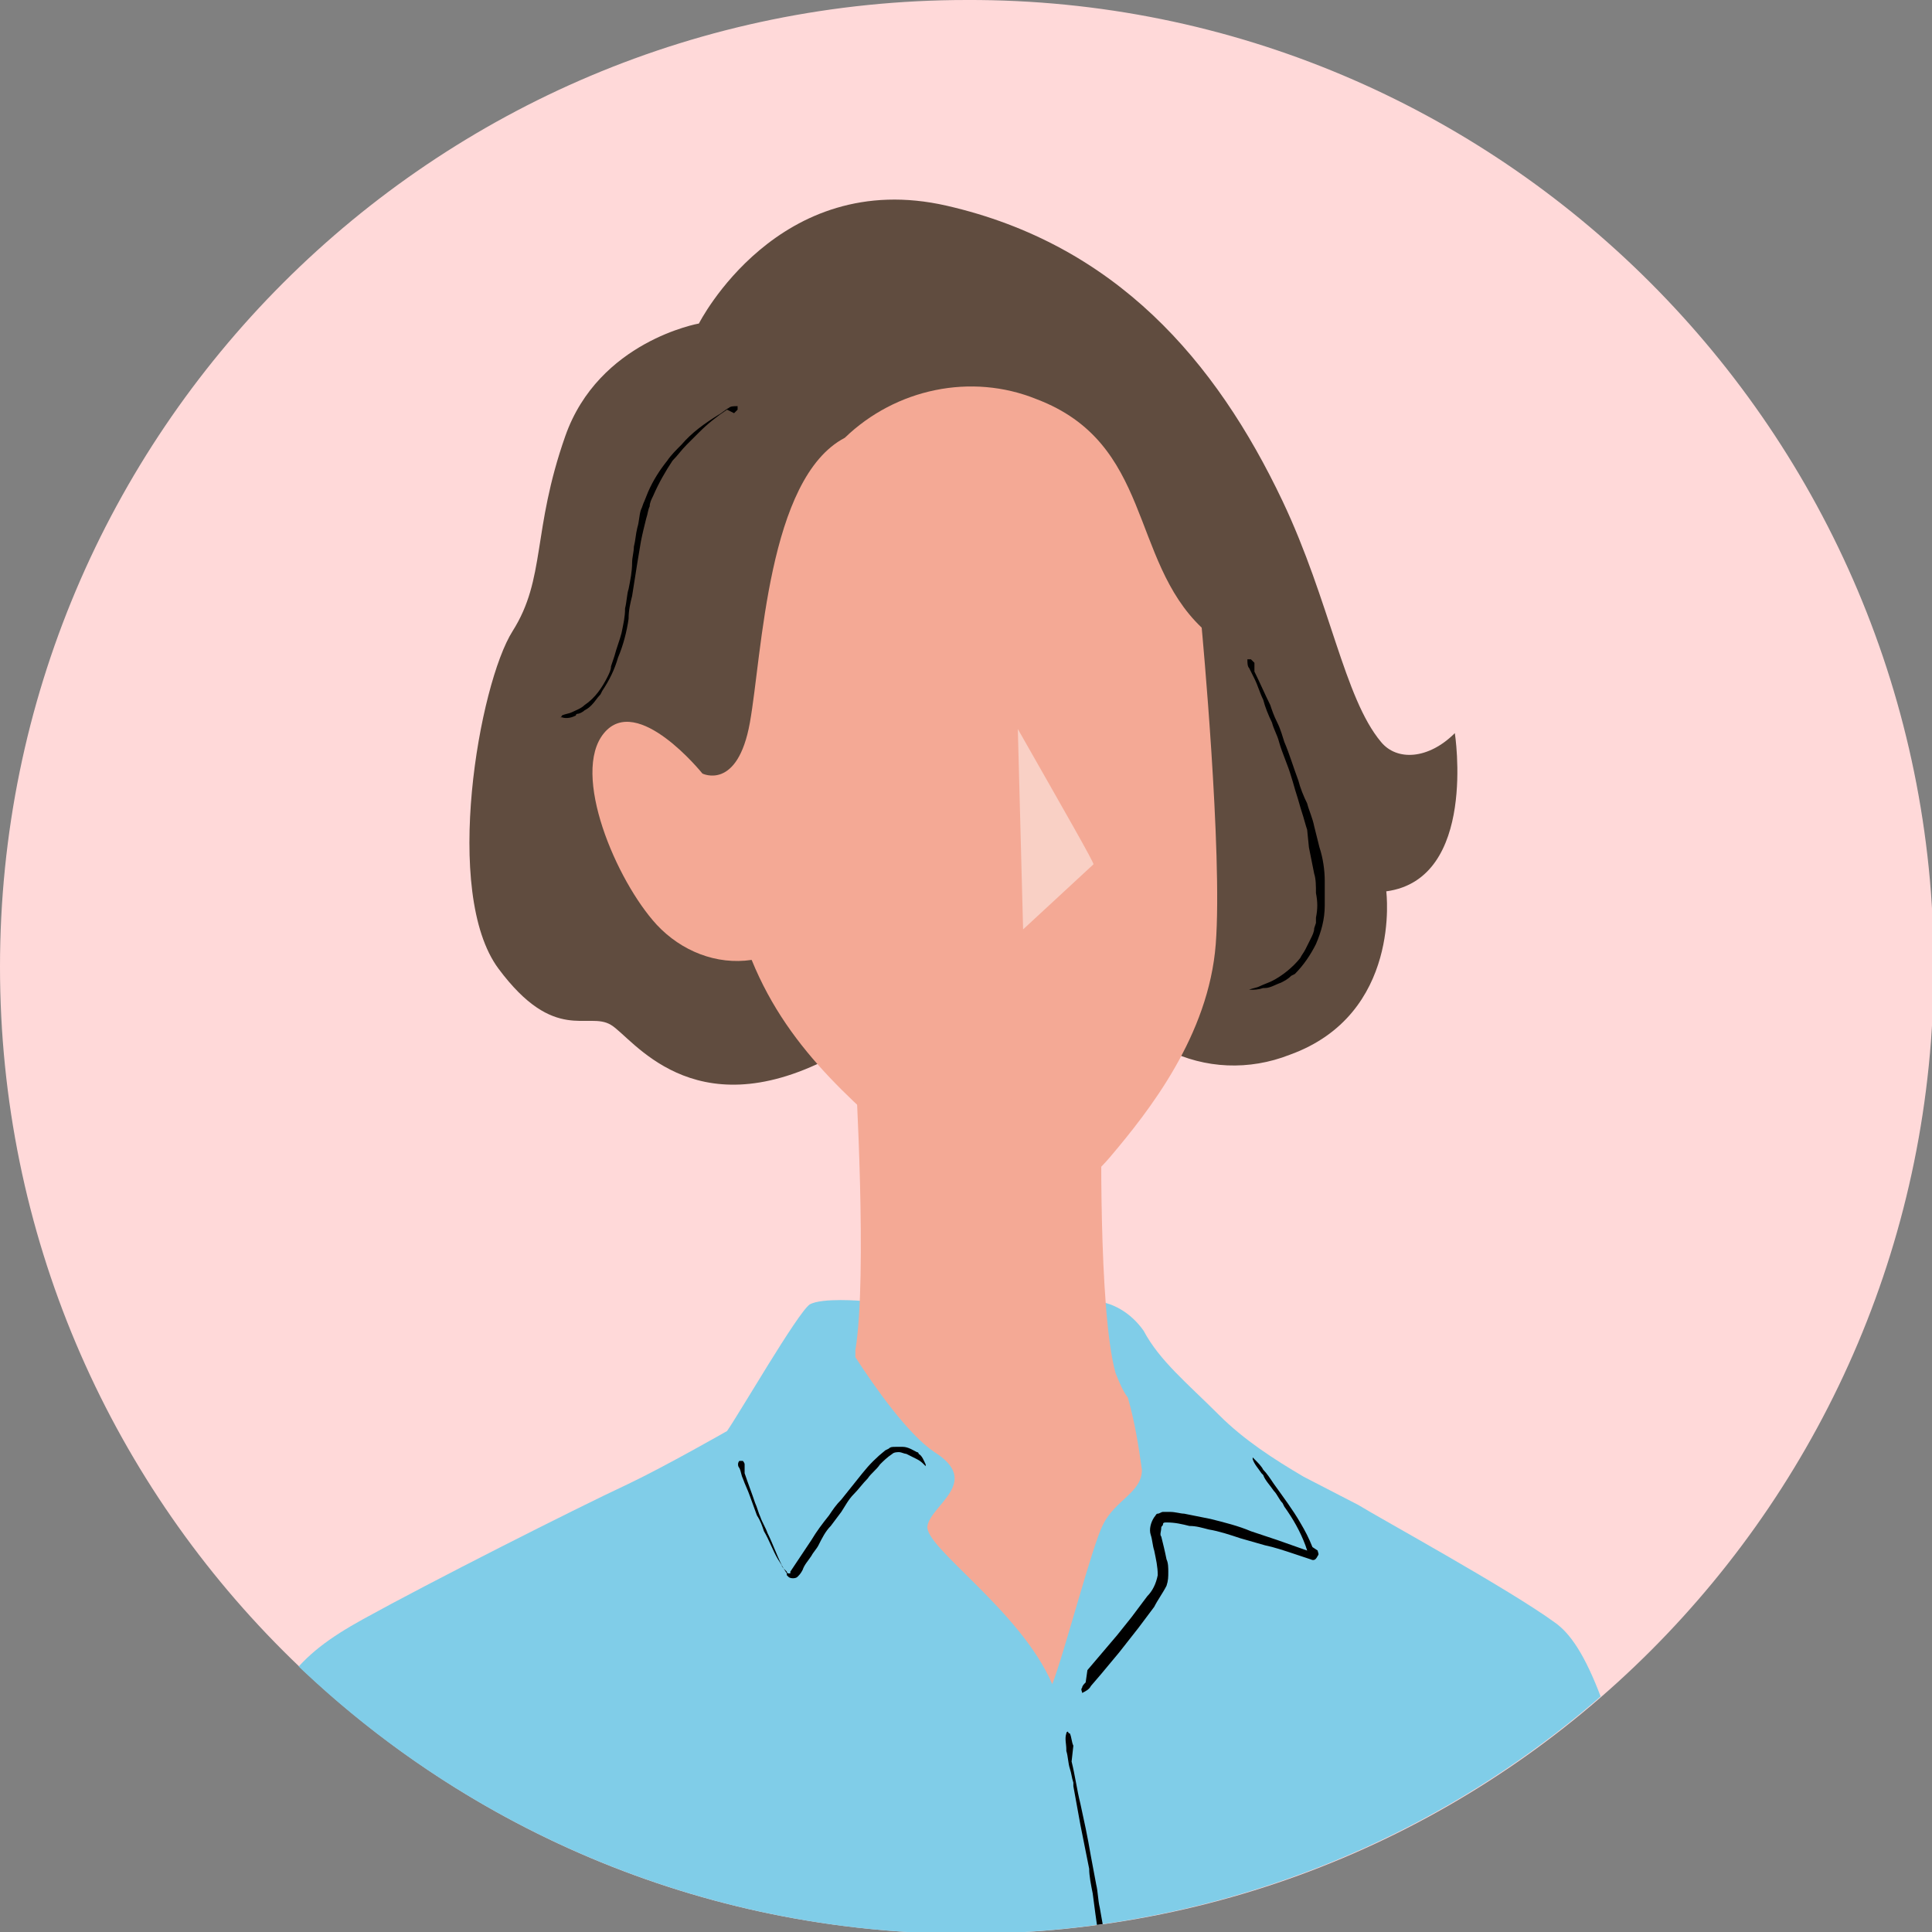
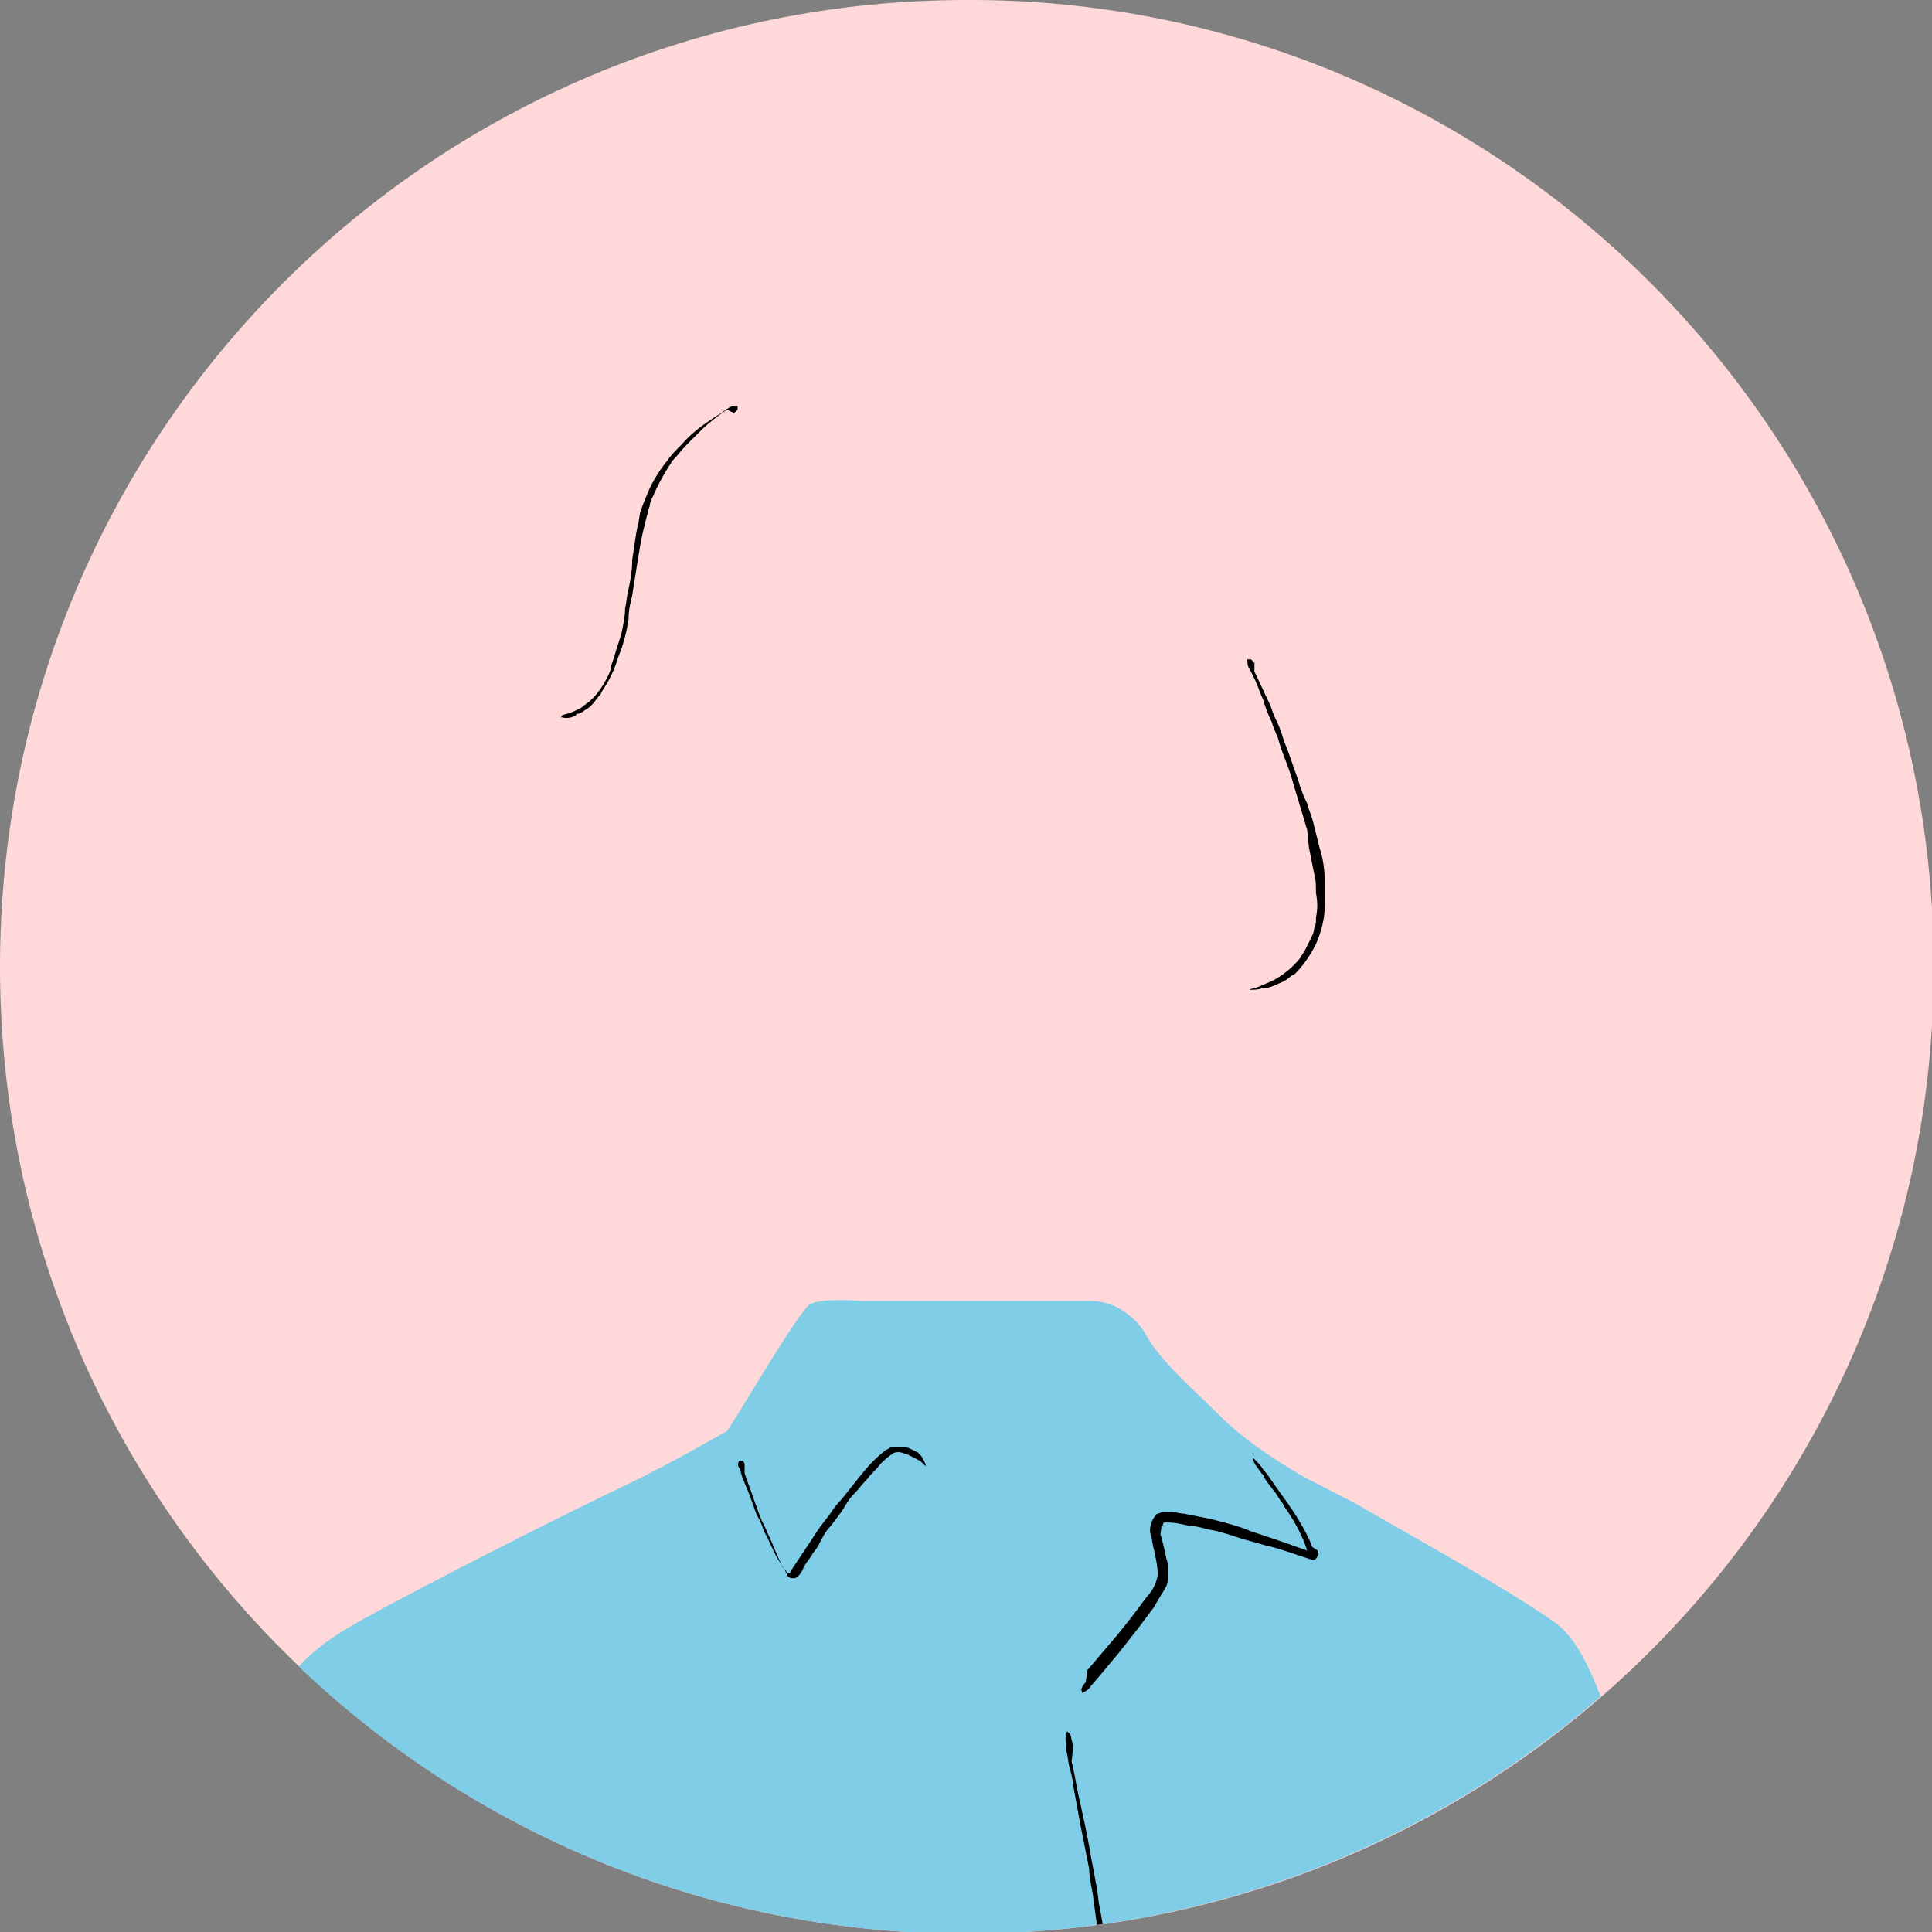
<svg xmlns="http://www.w3.org/2000/svg" xmlns:xlink="http://www.w3.org/1999/xlink" version="1.1" id="グループ_267" x="0px" y="0px" viewBox="0 0 109.9 109.9" style="enable-background:new 0 0 109.9 109.9;" xml:space="preserve">
  <rect x="0" y="0" width="109.9" height="109.9" fill="#808080" stroke="none" />
  <style type="text/css">
	.st0{clip-path:url(#SVGID_00000023259011861325338110000006850326444827372986_);}
	.st1{clip-path:url(#SVGID_00000070817906840464238810000004327180839180871849_);}
	.st2{fill:#FFD9D9;}
	.st3{clip-path:url(#SVGID_00000039845876409085681920000004184337169308259981_);}
	.st4{fill:#80CDE8;}
	.st5{fill:#604C3F;}
	.st6{fill:#F4A995;}
	.st7{opacity:0.45;}
	.st8{clip-path:url(#SVGID_00000058590510212123862110000011398539298135635630_);}
	.st9{fill:#FFFFFF;}
</style>
  <g>
    <defs>
      <rect id="SVGID_1_" x="-4.9" y="-0.1" width="114.8" height="185.6" />
    </defs>
    <clipPath id="SVGID_00000087383335926857370110000018383653224745189527_">
      <use xlink:href="#SVGID_1_" style="overflow:visible;" />
    </clipPath>
    <g id="グループ_266" style="clip-path:url(#SVGID_00000087383335926857370110000018383653224745189527_);">
      <g id="グループ_260">
        <g>
          <defs>
            <rect id="SVGID_00000144301823446314785640000010229333332446744211_" x="-4.9" y="-0.1" width="114.8" height="185.6" />
          </defs>
          <clipPath id="SVGID_00000127002605625000229340000013678566270246369977_">
            <use xlink:href="#SVGID_00000144301823446314785640000010229333332446744211_" style="overflow:visible;" />
          </clipPath>
          <g id="グループ_259" style="clip-path:url(#SVGID_00000127002605625000229340000013678566270246369977_);">
            <path id="パス_1414" class="st2" d="M110,55c0,30.4-24.6,55-55,55s-55-24.6-55-55c0-30.4,24.6-55,55-55c0,0,0,0,0,0       C85.3-0.1,110,24.6,110,55" />
          </g>
        </g>
      </g>
      <g id="グループ_265" transform="translate(-18.043 -22.797)">
        <g>
          <defs>
            <circle id="SVGID_00000079464659444849435360000007462886773282056347_" cx="73" cy="77.8" r="55" />
          </defs>
          <clipPath id="SVGID_00000057829304394160788880000005107146636552058548_">
            <use xlink:href="#SVGID_00000079464659444849435360000007462886773282056347_" style="overflow:visible;" />
          </clipPath>
          <g id="グループ_264" transform="translate(0 0)" style="clip-path:url(#SVGID_00000057829304394160788880000005107146636552058548_);">
            <path id="パス_1415" class="st4" d="M125.2,175.7c-1.8-5-10.3-31.8-12.8-43.8s-4.2-15.6-5.9-16.8c-2.6-1.9-9.9-5.9-11.2-6.7       l-3.1-1.6c-1.7-1-3.4-2.1-4.8-3.5c-1.8-1.8-3.4-3.1-4.3-4.8c-0.7-1-1.8-1.7-3-1.7h-13c0,0-2.3-0.2-3,0.2       c-0.7,0.5-4,6.2-4.7,7.2c0,0-3.5,2-5.6,3c-3.2,1.5-11.3,5.6-15.1,7.7s-5.4,3.9-6.5,9.5c-1.5,7.2-17.4,52.6-18.3,56.7       c-0.9,3.9-2,7.1,8.1,11.8s31.9,15.3,31.9,15.3c1.6-1.5,2.6-3.5,2.9-5.6c0,0-29.7-17.9-30.3-20c-0.6-2,10.9-20.2,16.3-33.9       l0.5,1c0,0,5.2,21.8,6.8,31.9l60.5,5.5c3.6,0.1,7.3-0.1,10.9-0.5C126.6,186.1,127,180.8,125.2,175.7 M102.1,175.2       c1.2-7.9,2.4-14,3.3-18.7l0.3,0.3c3.5,6.7,6.6,13.7,9.3,20.8L102.1,175.2z" />
-             <path id="パス_1416" class="st5" d="M84.4,82.5c2.2,1.1,4.7,1.2,7,0.3c6.4-2.3,5.5-9.3,5.5-9.3c5.2-0.7,3.9-9,3.9-9       c-1.5,1.5-3.3,1.6-4.2,0.5c-2.1-2.5-2.9-8-5.6-13.7c-3.8-8-9.5-14.6-19.1-16.8s-14.1,6.7-14.1,6.7s-5.7,1-7.6,6.4       s-1.1,8.1-3,11.1s-4,14.9-0.8,19.2s5.1,2.4,6.4,3.2c1.2,0.7,4.6,5.9,12.4,1.9L84.4,82.5z" />
-             <path id="パス_1417" class="st6" d="M86.4,58.5c0,0,1.2,12.8,0.8,18s-3.8,9.5-6,12.1s-6,4.6-10.1,0.9s-8.1-6.7-10.3-12.1       c-2,0.3-4-0.5-5.4-2c-2.3-2.5-4.9-8.6-3-10.9s5.6,2.3,5.6,2.3s2,1,2.7-2.9s1-13.9,5.4-16.2c2.9-2.8,7.2-3.7,10.9-2.2       C83.6,48,82.3,54.6,86.4,58.5" />
            <g id="グループ_263" transform="translate(80.841 64.365)" class="st7">
              <g id="グループ_262" transform="translate(0)">
                <g>
                  <defs>
                    <rect id="SVGID_00000026163369798070155090000008626329116635667094_" x="-4.9" y="-0.1" width="4.3" height="11.4" />
                  </defs>
                  <clipPath id="SVGID_00000109729517411114801730000001094102462296554684_">
                    <use xlink:href="#SVGID_00000026163369798070155090000008626329116635667094_" style="overflow:visible;" />
                  </clipPath>
                  <g id="グループ_261" style="clip-path:url(#SVGID_00000109729517411114801730000001094102462296554684_);">
-                     <path id="パス_1418" class="st9" d="M-4.9-0.1l0.3,11.4l4-3.7C-0.5,7.6-2.4,4.3-4.9-0.1" />
-                   </g>
+                     </g>
                </g>
              </g>
            </g>
-             <path id="パス_1419" d="M105.1,132.5c0.2,0.8,0.3,1.6,0.5,2.4c0.1,0.4,0.1,0.8,0.2,1.2c0.1,0.5,0.2,0.9,0.2,1.4       c0.2,0.9,0.3,1.7,0.5,2.6c0.1,0.5,0.2,1.1,0.4,1.6c0.1,0.5,0.2,1,0.3,1.5c0.1,0.5,0.2,0.9,0.3,1.4c0.1,0.8,0.1,1.5,0,2.3       c-0.1,0.5-0.1,1-0.2,1.5c-0.1,0.9-0.3,1.7-0.5,2.6l-0.4,2.3c0,0.1,0,0.2-0.1,0.2c-0.1,0.3-0.1,0.5-0.2,0.8       c-0.1,0.3-0.1,0.7-0.3,1c0,0,0,0.1,0,0.1c-0.1,0.3-0.2,0.6-0.4,0.9c0,0-0.1,0.1-0.1,0.1c0-0.1,0-0.1,0-0.2       c0-0.2,0.1-0.5,0.1-0.7c0.1-0.3,0.1-0.6,0.2-0.9c0.2-0.8,0.4-1.6,0.5-2.5c0.1-0.5,0.2-1,0.3-1.4c0.1-0.5,0.2-1.1,0.3-1.6       c0.1-0.6,0.2-1.1,0.2-1.7c0.1-0.4,0.1-0.9,0.2-1.3c0.1-0.6,0-1.1-0.1-1.7c-0.1-0.3-0.2-0.7-0.2-1c-0.1-0.4-0.2-0.8-0.2-1.2       s-0.2-0.8-0.3-1.2s-0.2-0.8-0.2-1.2l-0.5-2.4c-0.1-0.4-0.1-0.9-0.2-1.3c-0.1-0.5-0.2-1.1-0.3-1.6l-0.3-1.5       c-0.1-0.3-0.1-0.5-0.2-0.8c-0.1-0.2,0-0.4,0-0.6c0,0,0,0,0,0c0.1,0,0.2,0.1,0.2,0.1c0.1,0.1,0.1,0.2,0.1,0.3c0,0,0,0,0,0       L105.1,132.5L105.1,132.5z" />
-             <path id="パス_1420" class="st6" d="M66.7,100c1.1,1.7,3,4.4,4.5,5.4c2.7,1.7-0.2,3-0.4,4.2c-0.2,1.2,5.3,4.8,7.1,9       c0.7-1.8,2.3-8,2.9-9.1c0.7-1.4,2.2-1.8,2.2-3.1c-0.2-1.4-0.4-2.7-0.8-4.1c-0.3-0.4-0.5-0.9-0.7-1.4c-1-3.6-0.8-14.6-0.8-14.6       l-14-2.6c0,0,0.7,11.7,0,15.9C66.7,99.7,66.7,99.8,66.7,100" />
            <path id="パス_1421" d="M60.4,106.6c0.2,0.6,0.4,1.1,0.6,1.7c0.1,0.2,0.2,0.6,0.3,0.8c0.1,0.3,0.3,0.6,0.4,0.9       c0.3,0.6,0.5,1.2,0.8,1.8c0,0.1,0.1,0.2,0.2,0.3l0.1,0.1c0,0.1,0.1,0.1,0.1,0.1c0,0,0,0,0.1,0c0,0,0,0,0-0.1l0.6-0.9l0.6-0.9       c0.3-0.5,0.6-0.9,1-1.4c0.2-0.3,0.4-0.6,0.7-0.9c0.4-0.5,0.8-1,1.2-1.5c0.4-0.5,0.8-0.9,1.3-1.3l0.2-0.1       c0.1-0.1,0.2-0.1,0.4-0.1l0.1,0l0.1,0l0.2,0c0.3,0,0.6,0.2,0.8,0.3c0,0,0.1,0,0.1,0.1c0.2,0.1,0.3,0.4,0.4,0.6c0,0,0,0.1,0,0.1       c0,0,0,0-0.1-0.1c-0.1-0.1-0.2-0.2-0.4-0.3c-0.2-0.1-0.4-0.2-0.6-0.3c-0.1,0-0.3-0.1-0.4-0.1c-0.1,0-0.3,0-0.4,0.1       c-0.3,0.2-0.5,0.4-0.7,0.6c-0.2,0.3-0.5,0.5-0.7,0.8c-0.3,0.3-0.5,0.6-0.8,0.9c-0.3,0.3-0.5,0.7-0.7,1l-0.6,0.8       c-0.3,0.3-0.5,0.7-0.7,1.1c-0.1,0.2-0.3,0.4-0.4,0.6c-0.2,0.3-0.4,0.5-0.5,0.8c-0.1,0.2-0.2,0.3-0.3,0.4       c-0.1,0.1-0.4,0.1-0.5,0c0,0-0.1-0.1-0.1-0.1l0-0.1c-0.2-0.3-0.3-0.5-0.5-0.8c-0.3-0.5-0.5-1.1-0.8-1.6       c-0.1-0.3-0.2-0.6-0.4-0.9l-0.4-1.1c-0.1-0.3-0.3-0.7-0.4-1c-0.1-0.2-0.1-0.4-0.2-0.6c-0.1-0.1-0.1-0.3,0-0.4c0,0,0,0,0,0       c0.1,0,0.2,0,0.2,0c0,0,0.1,0.1,0.1,0.2c0,0,0,0,0,0L60.4,106.6L60.4,106.6z" />
            <path id="パス_1422" d="M79.9,117.8l1.7-2l0.8-1c0.3-0.4,0.6-0.8,0.9-1.2c0.3-0.3,0.5-0.7,0.6-1.2c0-0.5-0.1-0.9-0.2-1.4       c-0.1-0.3-0.1-0.6-0.2-0.9c-0.1-0.3,0-0.7,0.2-1c0.1-0.1,0.1-0.2,0.2-0.2c0.1,0,0.2-0.1,0.3-0.1c0.1,0,0.3,0,0.4,0       c0.3,0,0.6,0.1,0.8,0.1c0.5,0.1,1,0.2,1.5,0.3c0.8,0.2,1.6,0.4,2.3,0.7l1.5,0.5l1.7,0.6c0,0,0,0,0,0c0,0,0,0,0,0l-0.1-0.3       c-0.3-0.8-0.7-1.5-1.2-2.2l-0.1-0.2c-0.2-0.2-0.3-0.5-0.5-0.7c-0.2-0.3-0.5-0.6-0.6-0.9c0,0-0.1-0.1-0.1-0.1       c-0.2-0.3-0.4-0.5-0.5-0.8c0,0,0-0.1,0-0.1c0,0,0.1,0.1,0.1,0.1c0.2,0.2,0.4,0.4,0.5,0.6c0.2,0.2,0.4,0.5,0.6,0.8       c0.5,0.7,1.1,1.5,1.5,2.2c0.3,0.5,0.5,0.9,0.7,1.4L93,111c0,0.1,0.1,0.2,0,0.3c-0.1,0.2-0.2,0.3-0.4,0.2c0,0,0,0,0,0       c-0.3-0.1-0.6-0.2-0.9-0.3c-0.6-0.2-1.2-0.4-1.7-0.5l-1.4-0.4c-0.6-0.2-1.2-0.4-1.8-0.5c-0.4-0.1-0.7-0.2-1.1-0.2       c-0.4-0.1-0.8-0.2-1.3-0.2c-0.1,0-0.2,0-0.2,0.1c0,0.1-0.1,0.1-0.1,0.2c0,0.2-0.1,0.4,0,0.5c0.1,0.4,0.2,0.8,0.3,1.3       c0.1,0.2,0.1,0.5,0.1,0.7c0,0.3,0,0.5-0.1,0.8c-0.2,0.4-0.5,0.8-0.7,1.2c-0.3,0.4-0.6,0.8-0.9,1.2l-1.1,1.4l-1,1.2l-0.6,0.7       c-0.1,0.2-0.3,0.3-0.5,0.4c0,0,0,0,0,0c0-0.1-0.1-0.2,0-0.3c0-0.1,0.1-0.2,0.2-0.3c0,0,0,0,0,0L79.9,117.8L79.9,117.8z" />
            <path id="パス_1423" d="M81.8,144.8c-0.1-0.8-0.1-1.6-0.2-2.4c0-0.4-0.1-0.8-0.1-1.2c0-0.5-0.1-0.9-0.1-1.4       c-0.1-0.9-0.2-1.7-0.3-2.6c-0.1-0.5-0.2-1.1-0.2-1.6s-0.1-1-0.2-1.5c-0.1-0.5-0.1-0.9-0.2-1.4c-0.1-0.7-0.2-1.4-0.3-2.2       c-0.1-0.5-0.2-1-0.2-1.4l-0.5-2.5l-0.4-2.2c0-0.1,0-0.2,0-0.2c-0.1-0.3-0.1-0.5-0.2-0.8c-0.1-0.3-0.1-0.7-0.2-1       c0,0,0-0.1,0-0.1c0-0.3-0.1-0.6,0-0.9c0,0,0-0.1,0.1-0.1c0,0,0,0.1,0.1,0.1c0.1,0.2,0.1,0.5,0.2,0.7L79,123       c0.2,0.8,0.3,1.6,0.5,2.4c0.1,0.5,0.2,0.9,0.3,1.4c0.1,0.5,0.2,1,0.3,1.6c0.1,0.5,0.2,1.1,0.3,1.6c0.1,0.4,0.1,0.9,0.2,1.3       c0.1,0.6,0.2,1.1,0.3,1.7c0.1,0.3,0.1,0.7,0.2,1c0.1,0.4,0.1,0.8,0.1,1.2c0.1,0.3,0.1,0.8,0.2,1.2c0.1,0.4,0.1,0.8,0.2,1.2       c0.1,0.8,0.2,1.6,0.3,2.4c0,0.4,0.1,0.9,0.1,1.3c0,0.5,0.1,1.1,0.1,1.6c0,0.5,0.1,1,0.1,1.4c0,0.3,0,0.5,0.1,0.8       c0,0.2,0,0.4-0.1,0.5c0,0,0,0,0,0c-0.1,0-0.2-0.1-0.2-0.1c0-0.1-0.1-0.2-0.1-0.3c0,0,0,0,0,0L81.8,144.8L81.8,144.8z" />
            <path id="パス_1424" d="M59.4,46.1c-0.6,0.4-1.1,0.8-1.6,1.3c-0.2,0.2-0.5,0.5-0.7,0.7c-0.3,0.3-0.5,0.6-0.8,0.9       c-0.4,0.6-0.8,1.3-1.1,2c-0.1,0.2-0.2,0.4-0.2,0.6c-0.1,0.2-0.1,0.4-0.2,0.7c-0.1,0.4-0.2,0.8-0.3,1.3l-0.2,1.2       c-0.1,0.6-0.2,1.3-0.3,1.9c-0.1,0.4-0.2,0.8-0.2,1.3c-0.1,0.7-0.3,1.5-0.6,2.2c-0.2,0.7-0.5,1.3-0.9,1.9l-0.1,0.2       c-0.2,0.2-0.3,0.4-0.5,0.6c-0.1,0.1-0.2,0.2-0.4,0.3c-0.1,0.1-0.3,0.2-0.4,0.2c0,0-0.1,0-0.1,0.1c-0.2,0.1-0.5,0.2-0.8,0.1       c0,0-0.1,0-0.1,0c0,0,0.1,0,0.1-0.1c0.2-0.1,0.4-0.1,0.6-0.2c0.2-0.1,0.5-0.2,0.7-0.4c0.6-0.4,1-1,1.3-1.6       c0.1-0.2,0.2-0.4,0.2-0.6l0.2-0.6c0.1-0.4,0.3-0.9,0.4-1.3c0.1-0.5,0.2-0.9,0.2-1.4c0.1-0.4,0.1-0.8,0.2-1.1       c0.1-0.5,0.2-1,0.2-1.5c0-0.3,0.1-0.6,0.1-0.9c0.1-0.4,0.1-0.7,0.2-1.1c0.1-0.3,0.1-0.7,0.2-1c0.1-0.2,0.1-0.3,0.2-0.5l0.2-0.5       c0.3-0.7,0.7-1.3,1.1-1.8c0.2-0.3,0.5-0.6,0.8-0.9c0.6-0.7,1.3-1.2,2.1-1.7c0.2-0.1,0.4-0.3,0.6-0.4c0.1-0.1,0.3-0.1,0.5-0.1       c0,0,0,0,0,0c0,0.1,0,0.2,0,0.2c-0.1,0.1-0.1,0.1-0.2,0.2l0,0L59.4,46.1L59.4,46.1z" />
            <path id="パス_1425" d="M89.4,61c0.3,0.6,0.6,1.3,0.9,1.9c0.1,0.3,0.2,0.6,0.4,1c0.2,0.4,0.3,0.8,0.4,1.1       c0.3,0.7,0.5,1.4,0.8,2.2c0.1,0.4,0.3,0.9,0.5,1.3c0.1,0.4,0.3,0.8,0.4,1.3c0.1,0.4,0.2,0.8,0.3,1.2c0.2,0.6,0.3,1.3,0.3,1.9       c0,0.2,0,0.4,0,0.7s0,0.4,0,0.7c0,0.8-0.2,1.5-0.5,2.2c-0.3,0.6-0.7,1.2-1.2,1.7l-0.2,0.1c-0.2,0.2-0.4,0.3-0.6,0.4       C90.6,78.8,90.3,79,90,79c0,0-0.1,0-0.1,0c-0.3,0.1-0.5,0.1-0.8,0.1c0,0-0.1,0-0.1,0c0,0,0.1,0,0.1,0c0.2-0.1,0.4-0.1,0.6-0.2       c0.2-0.1,0.5-0.2,0.7-0.3c0.6-0.3,1.2-0.8,1.6-1.3c0.1-0.2,0.2-0.3,0.3-0.5c0.1-0.2,0.2-0.4,0.3-0.6c0.1-0.2,0.2-0.4,0.2-0.6       l0.1-0.3c0-0.1,0-0.2,0-0.3c0.1-0.5,0.1-0.9,0-1.4c0-0.4,0-0.8-0.1-1.1c-0.1-0.5-0.2-1-0.3-1.5L92.4,70c-0.1-0.3-0.2-0.7-0.3-1       s-0.2-0.7-0.3-1c-0.1-0.3-0.2-0.7-0.3-1c-0.2-0.7-0.5-1.3-0.7-2c-0.1-0.4-0.3-0.7-0.4-1.1c-0.2-0.4-0.4-0.9-0.5-1.3       c-0.2-0.4-0.3-0.8-0.5-1.2c-0.1-0.2-0.2-0.4-0.3-0.6c-0.1-0.1-0.1-0.3-0.1-0.5c0,0,0,0,0,0c0.1,0,0.2,0,0.2,0       c0.1,0.1,0.1,0.1,0.2,0.2c0,0,0,0,0,0L89.4,61L89.4,61z" />
          </g>
        </g>
      </g>
    </g>
  </g>
</svg>